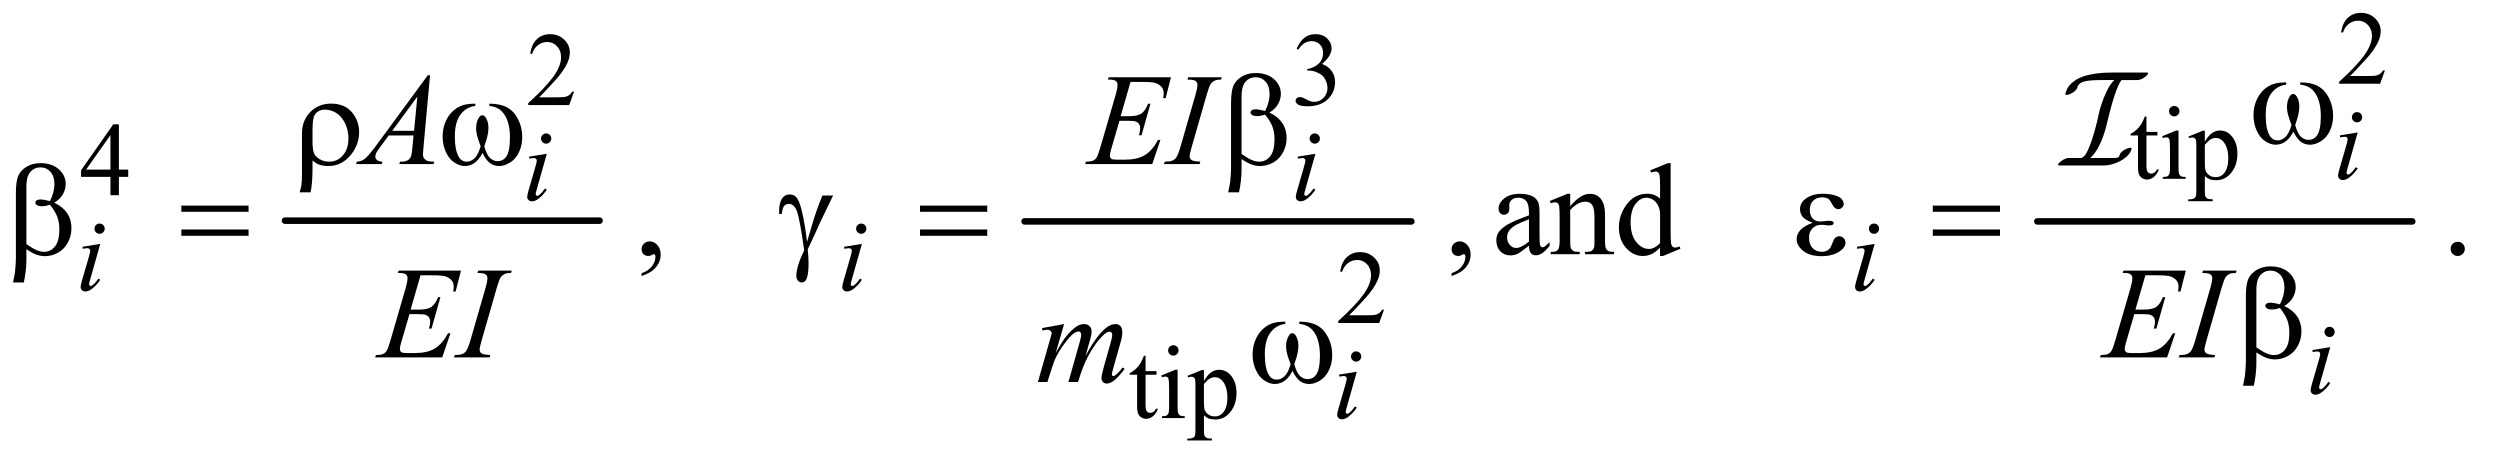
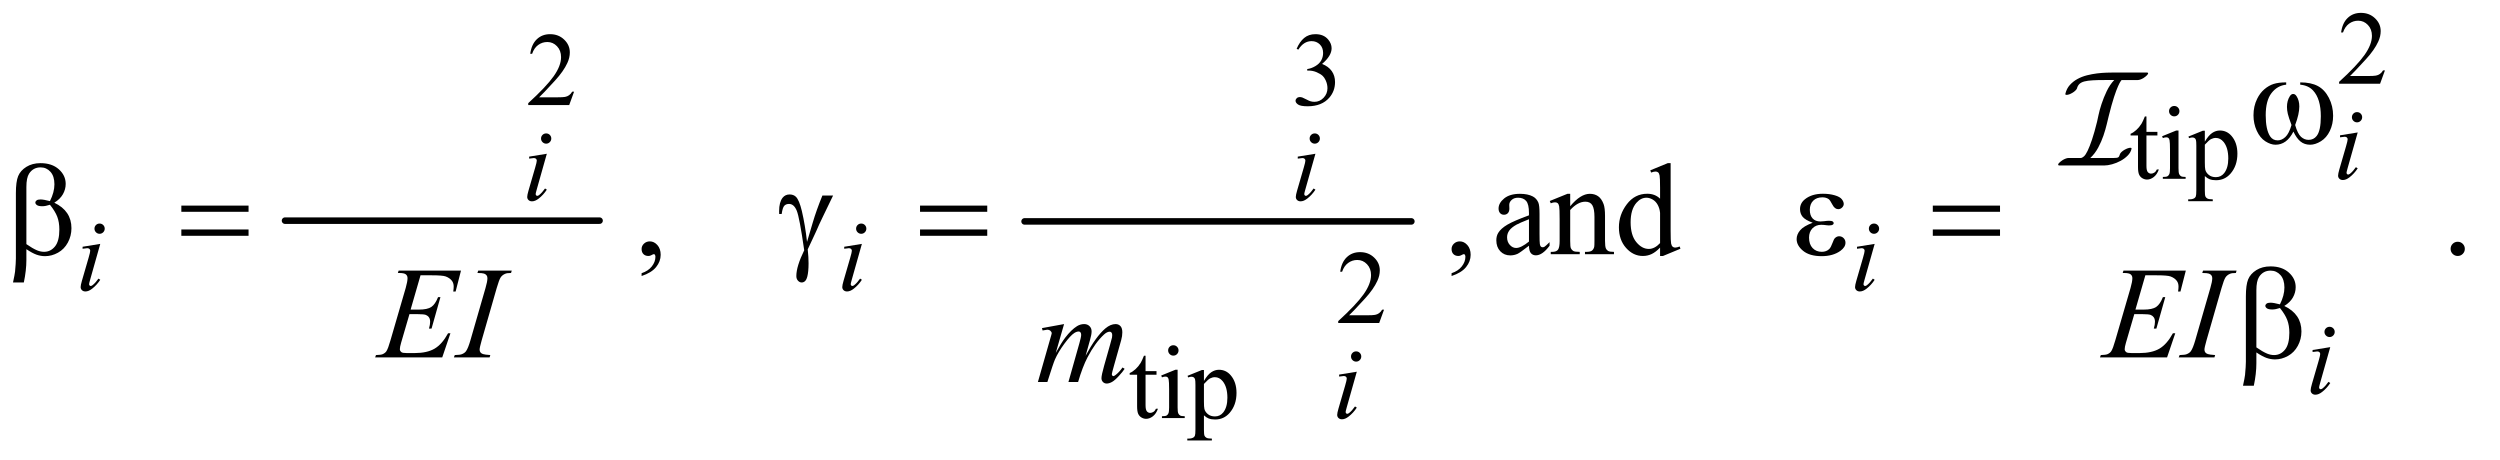
<svg xmlns="http://www.w3.org/2000/svg" stroke-dasharray="none" shape-rendering="auto" font-family="'Dialog'" text-rendering="auto" width="299" fill-opacity="1" color-interpolation="auto" color-rendering="auto" preserveAspectRatio="xMidYMid meet" font-size="12px" viewBox="0 0 299 55" fill="black" stroke="black" image-rendering="auto" stroke-miterlimit="10" stroke-linecap="square" stroke-linejoin="miter" font-style="normal" stroke-width="1" height="55" stroke-dashoffset="0" font-weight="normal" stroke-opacity="1">
  <defs id="genericDefs" />
  <g>
    <defs id="defs1">
      <clipPath clipPathUnits="userSpaceOnUse" id="clipPath1">
        <path d="M0.969 2.599 L190.282 2.599 L190.282 37.269 L0.969 37.269 L0.969 2.599 Z" />
      </clipPath>
      <clipPath clipPathUnits="userSpaceOnUse" id="clipPath2">
        <path d="M30.957 83.051 L30.957 1190.699 L6079.292 1190.699 L6079.292 83.051 Z" />
      </clipPath>
      <clipPath clipPathUnits="userSpaceOnUse" id="clipPath3">
        <path d="M0.969 2.599 L0.969 37.269 L190.282 37.269 L190.282 2.599 Z" />
      </clipPath>
    </defs>
    <g stroke-width="16" transform="scale(1.576,1.576) translate(-0.969,-2.599) matrix(0.031,0,0,0.031,0,0)" stroke-linejoin="round" stroke-linecap="round">
      <line y2="624" fill="none" x1="729" clip-path="url(#clipPath2)" x2="1499" y1="624" />
    </g>
    <g stroke-width="16" transform="matrix(0.049,0,0,0.049,-1.527,-4.096)" stroke-linejoin="round" stroke-linecap="round">
      <line y2="624" fill="none" x1="2532" clip-path="url(#clipPath2)" x2="3476" y1="624" />
    </g>
    <g stroke-width="16" transform="matrix(0.049,0,0,0.049,-1.527,-4.096)" stroke-linejoin="round" stroke-linecap="round">
-       <line y2="624" fill="none" x1="5004" clip-path="url(#clipPath2)" x2="5919" y1="624" />
-     </g>
+       </g>
    <g transform="matrix(0.049,0,0,0.049,-1.527,-4.096)">
      <path d="M5852.375 255.375 L5840.5 288 L5740.5 288 L5740.5 283.375 Q5784.625 243.125 5802.625 217.625 Q5820.625 192.125 5820.625 171 Q5820.625 154.875 5810.75 144.5 Q5800.875 134.125 5787.125 134.125 Q5774.625 134.125 5764.688 141.438 Q5754.75 148.75 5750 162.875 L5745.375 162.875 Q5748.5 139.75 5761.438 127.375 Q5774.375 115 5793.75 115 Q5814.375 115 5828.188 128.25 Q5842 141.5 5842 159.5 Q5842 172.375 5836 185.25 Q5826.75 205.5 5806 228.125 Q5774.875 262.125 5767.125 269.125 L5811.375 269.125 Q5824.875 269.125 5830.312 268.125 Q5835.75 267.125 5840.125 264.062 Q5844.5 261 5847.75 255.375 L5852.375 255.375 Z" stroke="none" clip-path="url(#clipPath2)" />
    </g>
    <g transform="matrix(0.049,0,0,0.049,-1.527,-4.096)">
      <path d="M1432.375 307.375 L1420.5 340 L1320.5 340 L1320.5 335.375 Q1364.625 295.125 1382.625 269.625 Q1400.625 244.125 1400.625 223 Q1400.625 206.875 1390.75 196.5 Q1380.875 186.125 1367.125 186.125 Q1354.625 186.125 1344.688 193.438 Q1334.75 200.75 1330 214.875 L1325.375 214.875 Q1328.5 191.75 1341.438 179.375 Q1354.375 167 1373.75 167 Q1394.375 167 1408.188 180.25 Q1422 193.5 1422 211.5 Q1422 224.375 1416 237.25 Q1406.75 257.5 1386 280.125 Q1354.875 314.125 1347.125 321.125 L1391.375 321.125 Q1404.875 321.125 1410.312 320.125 Q1415.75 319.125 1420.125 316.062 Q1424.5 313 1427.75 307.375 L1432.375 307.375 ZM3196 202.75 Q3203.25 185.625 3214.312 176.312 Q3225.375 167 3241.875 167 Q3262.25 167 3273.125 180.25 Q3281.375 190.125 3281.375 201.375 Q3281.375 219.875 3258.125 239.625 Q3273.75 245.75 3281.75 257.125 Q3289.75 268.5 3289.75 283.875 Q3289.75 305.875 3275.75 322 Q3257.5 343 3222.875 343 Q3205.75 343 3199.562 338.75 Q3193.375 334.5 3193.375 329.625 Q3193.375 326 3196.312 323.25 Q3199.25 320.5 3203.375 320.5 Q3206.5 320.5 3209.75 321.5 Q3211.875 322.125 3219.375 326.062 Q3226.875 330 3229.75 330.75 Q3234.375 332.125 3239.625 332.125 Q3252.375 332.125 3261.812 322.25 Q3271.25 312.375 3271.25 298.875 Q3271.25 289 3266.875 279.625 Q3263.625 272.625 3259.75 269 Q3254.375 264 3245 259.938 Q3235.625 255.875 3225.875 255.875 L3221.875 255.875 L3221.875 252.125 Q3231.75 250.875 3241.688 245 Q3251.625 239.125 3256.125 230.875 Q3260.625 222.625 3260.625 212.75 Q3260.625 199.875 3252.562 191.938 Q3244.5 184 3232.5 184 Q3213.125 184 3200.125 204.75 L3196 202.75 Z" stroke="none" clip-path="url(#clipPath2)" />
    </g>
    <g transform="matrix(0.049,0,0,0.049,-1.527,-4.096)">
      <path d="M5270.25 367.875 L5270.25 405.5 L5297 405.5 L5297 414.25 L5270.25 414.25 L5270.25 488.5 Q5270.25 499.625 5273.438 503.5 Q5276.625 507.375 5281.625 507.375 Q5285.75 507.375 5289.625 504.812 Q5293.5 502.25 5295.625 497.25 L5300.5 497.25 Q5296.125 509.5 5288.125 515.688 Q5280.125 521.875 5271.625 521.875 Q5265.875 521.875 5260.375 518.688 Q5254.875 515.5 5252.25 509.562 Q5249.625 503.625 5249.625 491.25 L5249.625 414.25 L5231.5 414.25 L5231.5 410.125 Q5238.375 407.375 5245.562 400.812 Q5252.75 394.25 5258.375 385.25 Q5261.25 380.5 5266.375 367.875 L5270.25 367.875 ZM5338.125 342.25 Q5343.375 342.25 5347.062 345.938 Q5350.75 349.625 5350.75 354.875 Q5350.75 360.125 5347.062 363.875 Q5343.375 367.625 5338.125 367.625 Q5332.875 367.625 5329.125 363.875 Q5325.375 360.125 5325.375 354.875 Q5325.375 349.625 5329.062 345.938 Q5332.75 342.25 5338.125 342.25 ZM5348.5 402.125 L5348.5 494.125 Q5348.5 504.875 5350.062 508.438 Q5351.625 512 5354.688 513.75 Q5357.75 515.5 5365.875 515.5 L5365.875 520 L5310.25 520 L5310.25 515.5 Q5318.625 515.5 5321.5 513.875 Q5324.375 512.25 5326.062 508.5 Q5327.75 504.75 5327.75 494.125 L5327.75 450 Q5327.75 431.375 5326.625 425.875 Q5325.75 421.875 5323.875 420.312 Q5322 418.75 5318.75 418.75 Q5315.25 418.75 5310.25 420.625 L5308.5 416.125 L5343 402.125 L5348.5 402.125 ZM5372.75 416.875 L5408 402.625 L5412.75 402.625 L5412.75 429.375 Q5421.625 414.25 5430.562 408.188 Q5439.5 402.125 5449.375 402.125 Q5466.625 402.125 5478.125 415.625 Q5492.25 432.125 5492.25 458.625 Q5492.25 488.25 5475.25 507.625 Q5461.25 523.5 5440 523.5 Q5430.75 523.5 5424 520.875 Q5419 519 5412.75 513.375 L5412.75 548.25 Q5412.75 560 5414.188 563.188 Q5415.625 566.375 5419.188 568.25 Q5422.75 570.125 5432.125 570.125 L5432.125 574.75 L5372.125 574.75 L5372.125 570.125 L5375.25 570.125 Q5382.125 570.25 5387 567.5 Q5389.375 566.125 5390.688 563.062 Q5392 560 5392 547.5 L5392 439.25 Q5392 428.125 5391 425.125 Q5390 422.125 5387.812 420.625 Q5385.625 419.125 5381.875 419.125 Q5378.875 419.125 5374.25 420.875 L5372.75 416.875 ZM5412.75 436.75 L5412.75 479.5 Q5412.75 493.375 5413.875 497.75 Q5415.625 505 5422.438 510.5 Q5429.25 516 5439.625 516 Q5452.125 516 5459.875 506.25 Q5470 493.5 5470 470.375 Q5470 444.125 5458.5 430 Q5450.5 420.25 5439.5 420.25 Q5433.5 420.25 5427.625 423.25 Q5423.125 425.5 5412.75 436.75 Z" stroke="none" clip-path="url(#clipPath2)" />
    </g>
    <g transform="matrix(0.049,0,0,0.049,-1.527,-4.096)">
-       <path d="M344.125 497.5 L344.125 515.25 L321.375 515.25 L321.375 560 L300.75 560 L300.75 515.25 L229 515.25 L229 499.25 L307.625 387 L321.375 387 L321.375 497.5 L344.125 497.5 ZM300.75 497.5 L300.75 413.375 L241.25 497.5 L300.75 497.5 Z" stroke="none" clip-path="url(#clipPath2)" />
-     </g>
+       </g>
    <g transform="matrix(0.049,0,0,0.049,-1.527,-4.096)">
      <path d="M3409.375 839.375 L3397.5 872 L3297.5 872 L3297.5 867.375 Q3341.625 827.125 3359.625 801.625 Q3377.625 776.125 3377.625 755 Q3377.625 738.875 3367.75 728.5 Q3357.875 718.125 3344.125 718.125 Q3331.625 718.125 3321.688 725.438 Q3311.75 732.75 3307 746.875 L3302.375 746.875 Q3305.5 723.75 3318.438 711.375 Q3331.375 699 3350.75 699 Q3371.375 699 3385.188 712.25 Q3399 725.5 3399 743.5 Q3399 756.375 3393 769.25 Q3383.75 789.5 3363 812.125 Q3331.875 846.125 3324.125 853.125 L3368.375 853.125 Q3381.875 853.125 3387.312 852.125 Q3392.75 851.125 3397.125 848.062 Q3401.5 845 3404.75 839.375 L3409.375 839.375 Z" stroke="none" clip-path="url(#clipPath2)" />
    </g>
    <g transform="matrix(0.049,0,0,0.049,-1.527,-4.096)">
      <path d="M2827.25 951.875 L2827.25 989.5 L2854 989.5 L2854 998.25 L2827.25 998.25 L2827.25 1072.5 Q2827.25 1083.625 2830.438 1087.5 Q2833.625 1091.375 2838.625 1091.375 Q2842.75 1091.375 2846.625 1088.812 Q2850.5 1086.25 2852.625 1081.25 L2857.5 1081.25 Q2853.125 1093.5 2845.125 1099.688 Q2837.125 1105.875 2828.625 1105.875 Q2822.875 1105.875 2817.375 1102.688 Q2811.875 1099.5 2809.25 1093.562 Q2806.625 1087.625 2806.625 1075.25 L2806.625 998.25 L2788.5 998.25 L2788.5 994.125 Q2795.375 991.375 2802.562 984.812 Q2809.75 978.25 2815.375 969.25 Q2818.25 964.5 2823.375 951.875 L2827.25 951.875 ZM2895.125 926.25 Q2900.375 926.25 2904.062 929.938 Q2907.75 933.625 2907.75 938.875 Q2907.75 944.125 2904.062 947.875 Q2900.375 951.625 2895.125 951.625 Q2889.875 951.625 2886.125 947.875 Q2882.375 944.125 2882.375 938.875 Q2882.375 933.625 2886.062 929.938 Q2889.75 926.25 2895.125 926.25 ZM2905.5 986.125 L2905.5 1078.125 Q2905.5 1088.875 2907.062 1092.438 Q2908.625 1096 2911.688 1097.75 Q2914.75 1099.5 2922.875 1099.5 L2922.875 1104 L2867.25 1104 L2867.25 1099.5 Q2875.625 1099.5 2878.5 1097.875 Q2881.375 1096.25 2883.062 1092.5 Q2884.75 1088.75 2884.75 1078.125 L2884.75 1034 Q2884.75 1015.375 2883.625 1009.875 Q2882.75 1005.875 2880.875 1004.312 Q2879 1002.75 2875.75 1002.75 Q2872.25 1002.75 2867.25 1004.625 L2865.5 1000.125 L2900 986.125 L2905.5 986.125 ZM2929.75 1000.875 L2965 986.625 L2969.75 986.625 L2969.75 1013.375 Q2978.625 998.25 2987.562 992.188 Q2996.5 986.125 3006.375 986.125 Q3023.625 986.125 3035.125 999.625 Q3049.25 1016.125 3049.25 1042.625 Q3049.25 1072.25 3032.25 1091.625 Q3018.25 1107.5 2997 1107.5 Q2987.75 1107.5 2981 1104.875 Q2976 1103 2969.75 1097.375 L2969.75 1132.25 Q2969.75 1144 2971.188 1147.188 Q2972.625 1150.375 2976.188 1152.25 Q2979.75 1154.125 2989.125 1154.125 L2989.125 1158.75 L2929.125 1158.75 L2929.125 1154.125 L2932.25 1154.125 Q2939.125 1154.25 2944 1151.5 Q2946.375 1150.125 2947.688 1147.062 Q2949 1144 2949 1131.5 L2949 1023.25 Q2949 1012.125 2948 1009.125 Q2947 1006.125 2944.812 1004.625 Q2942.625 1003.125 2938.875 1003.125 Q2935.875 1003.125 2931.25 1004.875 L2929.75 1000.875 ZM2969.75 1020.75 L2969.75 1063.5 Q2969.75 1077.375 2970.875 1081.75 Q2972.625 1089 2979.438 1094.5 Q2986.25 1100 2996.625 1100 Q3009.125 1100 3016.875 1090.25 Q3027 1077.5 3027 1054.375 Q3027 1028.125 3015.5 1014 Q3007.5 1004.25 2996.5 1004.25 Q2990.5 1004.25 2984.625 1007.25 Q2980.125 1009.5 2969.75 1020.75 Z" stroke="none" clip-path="url(#clipPath2)" />
    </g>
    <g transform="matrix(0.049,0,0,0.049,-1.527,-4.096)">
      <path d="M1597.188 757.281 L1597.188 750.406 Q1613.281 745.094 1622.109 733.922 Q1630.938 722.75 1630.938 710.25 Q1630.938 707.281 1629.531 705.25 Q1628.438 703.844 1627.344 703.844 Q1625.625 703.844 1619.844 706.969 Q1617.031 708.375 1613.906 708.375 Q1606.25 708.375 1601.719 703.844 Q1597.188 699.312 1597.188 691.344 Q1597.188 683.688 1603.047 678.219 Q1608.906 672.75 1617.344 672.75 Q1627.656 672.75 1635.703 681.734 Q1643.75 690.719 1643.75 705.562 Q1643.75 721.656 1632.578 735.484 Q1621.406 749.312 1597.188 757.281 ZM3574.188 757.281 L3574.188 750.406 Q3590.281 745.094 3599.109 733.922 Q3607.938 722.75 3607.938 710.25 Q3607.938 707.281 3606.531 705.25 Q3605.438 703.844 3604.344 703.844 Q3602.625 703.844 3596.844 706.969 Q3594.031 708.375 3590.906 708.375 Q3583.25 708.375 3578.719 703.844 Q3574.188 699.312 3574.188 691.344 Q3574.188 683.688 3580.047 678.219 Q3585.906 672.75 3594.344 672.75 Q3604.656 672.75 3612.703 681.734 Q3620.75 690.719 3620.75 705.562 Q3620.75 721.656 3609.578 735.484 Q3598.406 749.312 3574.188 757.281 ZM3763.094 683.375 Q3741.062 700.406 3735.438 703.062 Q3727 706.969 3717.469 706.969 Q3702.625 706.969 3693.016 696.812 Q3683.406 686.656 3683.406 670.094 Q3683.406 659.625 3688.094 651.969 Q3694.5 641.344 3710.359 631.969 Q3726.219 622.594 3763.094 609.156 L3763.094 603.531 Q3763.094 582.125 3756.297 574.156 Q3749.5 566.188 3736.531 566.188 Q3726.688 566.188 3720.906 571.5 Q3714.969 576.812 3714.969 583.688 L3715.281 592.75 Q3715.281 599.938 3711.609 603.844 Q3707.938 607.75 3702 607.75 Q3696.219 607.75 3692.547 603.688 Q3688.875 599.625 3688.875 592.594 Q3688.875 579.156 3702.625 567.906 Q3716.375 556.656 3741.219 556.656 Q3760.281 556.656 3772.469 563.062 Q3781.688 567.906 3786.062 578.219 Q3788.875 584.938 3788.875 605.719 L3788.875 654.312 Q3788.875 674.781 3789.656 679.391 Q3790.438 684 3792.234 685.562 Q3794.031 687.125 3796.375 687.125 Q3798.875 687.125 3800.75 686.031 Q3804.031 684 3813.406 674.625 L3813.406 683.375 Q3795.906 706.812 3779.969 706.812 Q3772.312 706.812 3767.781 701.5 Q3763.25 696.188 3763.094 683.375 ZM3763.094 673.219 L3763.094 618.688 Q3739.5 628.062 3732.625 631.969 Q3720.281 638.844 3714.969 646.344 Q3709.656 653.844 3709.656 662.75 Q3709.656 674 3716.375 681.422 Q3723.094 688.844 3731.844 688.844 Q3743.719 688.844 3763.094 673.219 ZM3863.719 586.969 Q3888.875 556.656 3911.688 556.656 Q3923.406 556.656 3931.844 562.516 Q3940.281 568.375 3945.281 581.812 Q3948.719 591.188 3948.719 610.562 L3948.719 671.656 Q3948.719 685.25 3950.906 690.094 Q3952.625 694 3956.453 696.188 Q3960.281 698.375 3970.594 698.375 L3970.594 704 L3899.812 704 L3899.812 698.375 L3902.781 698.375 Q3912.781 698.375 3916.766 695.328 Q3920.75 692.281 3922.312 686.344 Q3922.938 684 3922.938 671.656 L3922.938 613.062 Q3922.938 593.531 3917.859 584.703 Q3912.781 575.875 3900.75 575.875 Q3882.156 575.875 3863.719 596.188 L3863.719 671.656 Q3863.719 686.188 3865.438 689.625 Q3867.625 694.156 3871.453 696.266 Q3875.281 698.375 3887 698.375 L3887 704 L3816.219 704 L3816.219 698.375 L3819.344 698.375 Q3830.281 698.375 3834.109 692.828 Q3837.938 687.281 3837.938 671.656 L3837.938 618.531 Q3837.938 592.75 3836.766 587.125 Q3835.594 581.5 3833.172 579.469 Q3830.75 577.438 3826.688 577.438 Q3822.312 577.438 3816.219 579.781 L3813.875 574.156 L3857 556.656 L3863.719 556.656 L3863.719 586.969 ZM4083.094 687.906 Q4072.625 698.844 4062.625 703.609 Q4052.625 708.375 4041.062 708.375 Q4017.625 708.375 4000.125 688.766 Q3982.625 669.156 3982.625 638.375 Q3982.625 607.594 4002 582.047 Q4021.375 556.5 4051.844 556.5 Q4070.75 556.5 4083.094 568.531 L4083.094 542.125 Q4083.094 517.594 4081.922 511.969 Q4080.75 506.344 4078.25 504.312 Q4075.75 502.281 4072 502.281 Q4067.938 502.281 4061.219 504.781 L4059.188 499.312 L4101.844 481.812 L4108.875 481.812 L4108.875 647.281 Q4108.875 672.438 4110.047 677.984 Q4111.219 683.531 4113.797 685.719 Q4116.375 687.906 4119.812 687.906 Q4124.031 687.906 4131.062 685.25 L4132.781 690.719 L4090.281 708.375 L4083.094 708.375 L4083.094 687.906 ZM4083.094 676.969 L4083.094 603.219 Q4082.156 592.594 4077.469 583.844 Q4072.781 575.094 4065.047 570.641 Q4057.312 566.188 4049.969 566.188 Q4036.219 566.188 4025.438 578.531 Q4011.219 594.781 4011.219 626.031 Q4011.219 657.594 4024.969 674.391 Q4038.719 691.188 4055.594 691.188 Q4069.812 691.188 4083.094 676.969 ZM6030 673.688 Q6037.344 673.688 6042.344 678.766 Q6047.344 683.844 6047.344 691.031 Q6047.344 698.219 6042.266 703.297 Q6037.188 708.375 6030 708.375 Q6022.812 708.375 6017.734 703.297 Q6012.656 698.219 6012.656 691.031 Q6012.656 683.688 6017.734 678.688 Q6022.812 673.688 6030 673.688 Z" stroke="none" clip-path="url(#clipPath2)" />
    </g>
    <g transform="matrix(0.049,0,0,0.049,-1.527,-4.096)">
      <path d="M5784.25 357.25 Q5789.5 357.25 5793.125 360.875 Q5796.75 364.5 5796.75 369.75 Q5796.75 374.875 5793.062 378.562 Q5789.375 382.25 5784.25 382.25 Q5779.125 382.25 5775.438 378.562 Q5771.75 374.875 5771.75 369.75 Q5771.75 364.5 5775.375 360.875 Q5779 357.25 5784.25 357.25 ZM5785.875 406.875 L5761.125 494.5 Q5758.625 503.375 5758.625 505.125 Q5758.625 507.125 5759.812 508.375 Q5761 509.625 5762.625 509.625 Q5764.5 509.625 5767.125 507.625 Q5774.25 502 5781.5 491.625 L5785.875 494.5 Q5777.375 507.5 5765.875 516.375 Q5757.375 523 5749.625 523 Q5744.5 523 5741.25 519.938 Q5738 516.875 5738 512.25 Q5738 507.625 5741.125 496.875 L5757.375 440.875 Q5761.375 427.125 5761.375 423.625 Q5761.375 420.875 5759.438 419.125 Q5757.5 417.375 5754.125 417.375 Q5751.375 417.375 5742.75 418.75 L5742.75 413.875 L5785.875 406.875 Z" stroke="none" clip-path="url(#clipPath2)" />
    </g>
    <g transform="matrix(0.049,0,0,0.049,-1.527,-4.096)">
      <path d="M1364.25 409.25 Q1369.5 409.25 1373.125 412.875 Q1376.75 416.5 1376.75 421.75 Q1376.75 426.875 1373.062 430.562 Q1369.375 434.25 1364.25 434.25 Q1359.125 434.25 1355.438 430.562 Q1351.75 426.875 1351.75 421.75 Q1351.75 416.5 1355.375 412.875 Q1359 409.25 1364.25 409.25 ZM1365.875 458.875 L1341.125 546.5 Q1338.625 555.375 1338.625 557.125 Q1338.625 559.125 1339.812 560.375 Q1341 561.625 1342.625 561.625 Q1344.5 561.625 1347.125 559.625 Q1354.25 554 1361.5 543.625 L1365.875 546.5 Q1357.375 559.5 1345.875 568.375 Q1337.375 575 1329.625 575 Q1324.5 575 1321.25 571.938 Q1318 568.875 1318 564.25 Q1318 559.625 1321.125 548.875 L1337.375 492.875 Q1341.375 479.125 1341.375 475.625 Q1341.375 472.875 1339.438 471.125 Q1337.5 469.375 1334.125 469.375 Q1331.375 469.375 1322.75 470.75 L1322.75 465.875 L1365.875 458.875 ZM3240.25 409.25 Q3245.5 409.25 3249.125 412.875 Q3252.75 416.5 3252.75 421.75 Q3252.75 426.875 3249.062 430.562 Q3245.375 434.25 3240.25 434.25 Q3235.125 434.25 3231.438 430.562 Q3227.75 426.875 3227.75 421.75 Q3227.75 416.5 3231.375 412.875 Q3235 409.25 3240.25 409.25 ZM3241.875 458.875 L3217.125 546.5 Q3214.625 555.375 3214.625 557.125 Q3214.625 559.125 3215.812 560.375 Q3217 561.625 3218.625 561.625 Q3220.5 561.625 3223.125 559.625 Q3230.25 554 3237.5 543.625 L3241.875 546.5 Q3233.375 559.5 3221.875 568.375 Q3213.375 575 3205.625 575 Q3200.5 575 3197.25 571.938 Q3194 568.875 3194 564.25 Q3194 559.625 3197.125 548.875 L3213.375 492.875 Q3217.375 479.125 3217.375 475.625 Q3217.375 472.875 3215.438 471.125 Q3213.5 469.375 3210.125 469.375 Q3207.375 469.375 3198.75 470.75 L3198.75 465.875 L3241.875 458.875 Z" stroke="none" clip-path="url(#clipPath2)" />
    </g>
    <g transform="matrix(0.049,0,0,0.049,-1.527,-4.096)">
      <path d="M274.25 629.25 Q279.5 629.25 283.125 632.875 Q286.75 636.5 286.75 641.75 Q286.75 646.875 283.062 650.562 Q279.375 654.25 274.25 654.25 Q269.125 654.25 265.438 650.562 Q261.75 646.875 261.75 641.75 Q261.75 636.5 265.375 632.875 Q269 629.25 274.25 629.25 ZM275.875 678.875 L251.125 766.5 Q248.625 775.375 248.625 777.125 Q248.625 779.125 249.812 780.375 Q251 781.625 252.625 781.625 Q254.5 781.625 257.125 779.625 Q264.25 774 271.5 763.625 L275.875 766.5 Q267.375 779.5 255.875 788.375 Q247.375 795 239.625 795 Q234.5 795 231.25 791.938 Q228 788.875 228 784.25 Q228 779.625 231.125 768.875 L247.375 712.875 Q251.375 699.125 251.375 695.625 Q251.375 692.875 249.438 691.125 Q247.5 689.375 244.125 689.375 Q241.375 689.375 232.75 690.75 L232.75 685.875 L275.875 678.875 ZM2133.25 629.25 Q2138.5 629.25 2142.125 632.875 Q2145.75 636.5 2145.75 641.75 Q2145.75 646.875 2142.062 650.562 Q2138.375 654.25 2133.25 654.25 Q2128.125 654.25 2124.438 650.562 Q2120.75 646.875 2120.75 641.75 Q2120.75 636.5 2124.375 632.875 Q2128 629.25 2133.25 629.25 ZM2134.875 678.875 L2110.125 766.5 Q2107.625 775.375 2107.625 777.125 Q2107.625 779.125 2108.812 780.375 Q2110 781.625 2111.625 781.625 Q2113.5 781.625 2116.125 779.625 Q2123.25 774 2130.5 763.625 L2134.875 766.5 Q2126.375 779.5 2114.875 788.375 Q2106.375 795 2098.625 795 Q2093.5 795 2090.25 791.938 Q2087 788.875 2087 784.25 Q2087 779.625 2090.125 768.875 L2106.375 712.875 Q2110.375 699.125 2110.375 695.625 Q2110.375 692.875 2108.438 691.125 Q2106.5 689.375 2103.125 689.375 Q2100.375 689.375 2091.75 690.75 L2091.75 685.875 L2134.875 678.875 ZM4605.25 629.25 Q4610.5 629.25 4614.125 632.875 Q4617.75 636.5 4617.75 641.75 Q4617.75 646.875 4614.062 650.562 Q4610.375 654.25 4605.25 654.25 Q4600.125 654.25 4596.438 650.562 Q4592.75 646.875 4592.75 641.75 Q4592.75 636.5 4596.375 632.875 Q4600 629.25 4605.25 629.25 ZM4606.875 678.875 L4582.125 766.5 Q4579.625 775.375 4579.625 777.125 Q4579.625 779.125 4580.812 780.375 Q4582 781.625 4583.625 781.625 Q4585.5 781.625 4588.125 779.625 Q4595.25 774 4602.5 763.625 L4606.875 766.5 Q4598.375 779.5 4586.875 788.375 Q4578.375 795 4570.625 795 Q4565.5 795 4562.25 791.938 Q4559 788.875 4559 784.25 Q4559 779.625 4562.125 768.875 L4578.375 712.875 Q4582.375 699.125 4582.375 695.625 Q4582.375 692.875 4580.438 691.125 Q4578.5 689.375 4575.125 689.375 Q4572.375 689.375 4563.75 690.75 L4563.75 685.875 L4606.875 678.875 Z" stroke="none" clip-path="url(#clipPath2)" />
    </g>
    <g transform="matrix(0.049,0,0,0.049,-1.527,-4.096)">
      <path d="M5717.25 881.25 Q5722.5 881.25 5726.125 884.875 Q5729.75 888.5 5729.75 893.75 Q5729.75 898.875 5726.062 902.562 Q5722.375 906.25 5717.25 906.25 Q5712.125 906.25 5708.438 902.562 Q5704.75 898.875 5704.75 893.75 Q5704.75 888.5 5708.375 884.875 Q5712 881.25 5717.25 881.25 ZM5718.875 930.875 L5694.125 1018.5 Q5691.625 1027.375 5691.625 1029.125 Q5691.625 1031.125 5692.812 1032.375 Q5694 1033.625 5695.625 1033.625 Q5697.5 1033.625 5700.125 1031.625 Q5707.25 1026 5714.5 1015.625 L5718.875 1018.5 Q5710.375 1031.5 5698.875 1040.375 Q5690.375 1047 5682.625 1047 Q5677.5 1047 5674.25 1043.938 Q5671 1040.875 5671 1036.25 Q5671 1031.625 5674.125 1020.875 L5690.375 964.875 Q5694.375 951.125 5694.375 947.625 Q5694.375 944.875 5692.438 943.125 Q5690.5 941.375 5687.125 941.375 Q5684.375 941.375 5675.75 942.75 L5675.75 937.875 L5718.875 930.875 Z" stroke="none" clip-path="url(#clipPath2)" />
    </g>
    <g transform="matrix(0.049,0,0,0.049,-1.527,-4.096)">
      <path d="M3341.25 941.25 Q3346.5 941.25 3350.125 944.875 Q3353.75 948.5 3353.75 953.75 Q3353.75 958.875 3350.062 962.562 Q3346.375 966.25 3341.25 966.25 Q3336.125 966.25 3332.438 962.562 Q3328.75 958.875 3328.75 953.75 Q3328.75 948.5 3332.375 944.875 Q3336 941.25 3341.25 941.25 ZM3342.875 990.875 L3318.125 1078.5 Q3315.625 1087.375 3315.625 1089.125 Q3315.625 1091.125 3316.812 1092.375 Q3318 1093.625 3319.625 1093.625 Q3321.5 1093.625 3324.125 1091.625 Q3331.25 1086 3338.5 1075.625 L3342.875 1078.5 Q3334.375 1091.5 3322.875 1100.375 Q3314.375 1107 3306.625 1107 Q3301.5 1107 3298.25 1103.938 Q3295 1100.875 3295 1096.25 Q3295 1091.625 3298.125 1080.875 L3314.375 1024.875 Q3318.375 1011.125 3318.375 1007.625 Q3318.375 1004.875 3316.438 1003.125 Q3314.5 1001.375 3311.125 1001.375 Q3308.375 1001.375 3299.75 1002.75 L3299.75 997.875 L3342.875 990.875 Z" stroke="none" clip-path="url(#clipPath2)" />
    </g>
    <g transform="matrix(0.049,0,0,0.049,-1.527,-4.096)">
-       <path d="M1080.844 267.281 L1064.75 443.531 Q1063.5 455.875 1063.5 459.781 Q1063.5 466.031 1065.844 469.312 Q1068.812 473.844 1073.891 476.031 Q1078.969 478.219 1091 478.219 L1089.281 484 L1005.844 484 L1007.562 478.219 L1011.156 478.219 Q1021.312 478.219 1027.719 473.844 Q1032.25 470.875 1034.75 464 Q1036.469 459.156 1038.031 441.188 L1040.531 414.312 L979.906 414.312 L958.344 443.531 Q951 453.375 949.125 457.672 Q947.25 461.969 947.25 465.719 Q947.25 470.719 951.312 474.312 Q955.375 477.906 964.75 478.219 L963.031 484 L900.375 484 L902.094 478.219 Q913.656 477.75 922.484 470.484 Q931.312 463.219 948.812 439.469 L1075.375 267.281 L1080.844 267.281 ZM1049.906 319.312 L988.5 402.906 L1041.781 402.906 L1049.906 319.312 ZM2790.594 283.531 L2766.375 367.281 L2786.219 367.281 Q2807.469 367.281 2817 360.797 Q2826.531 354.312 2833.406 336.812 L2839.188 336.812 L2817.469 413.688 L2811.219 413.688 Q2814.031 404 2814.031 397.125 Q2814.031 390.406 2811.297 386.344 Q2808.562 382.281 2803.797 380.328 Q2799.031 378.375 2783.719 378.375 L2763.562 378.375 L2743.094 448.531 Q2740.125 458.688 2740.125 464 Q2740.125 468.062 2744.031 471.188 Q2746.688 473.375 2757.312 473.375 L2776.062 473.375 Q2806.531 473.375 2824.891 462.594 Q2843.25 451.812 2857.781 425.094 L2863.562 425.094 L2843.562 484 L2679.812 484 L2681.844 478.219 Q2694.031 477.906 2698.25 476.031 Q2704.5 473.219 2707.312 468.844 Q2711.531 462.438 2717.312 441.969 L2754.5 314.156 Q2758.875 298.688 2758.875 290.562 Q2758.875 284.625 2754.734 281.266 Q2750.594 277.906 2738.562 277.906 L2735.281 277.906 L2737.156 272.125 L2889.344 272.125 L2876.219 323.219 L2870.438 323.219 Q2871.531 316.031 2871.531 311.188 Q2871.531 302.906 2867.469 297.281 Q2862.156 290.094 2852 286.344 Q2844.5 283.531 2817.469 283.531 L2790.594 283.531 ZM2960.906 478.219 L2959.188 484 L2872 484 L2874.188 478.219 Q2887.312 477.906 2891.531 476.031 Q2898.406 473.375 2901.688 468.688 Q2906.844 461.344 2912.312 442.438 L2949.188 314.625 Q2953.875 298.688 2953.875 290.562 Q2953.875 286.5 2951.844 283.688 Q2949.812 280.875 2945.672 279.391 Q2941.531 277.906 2929.5 277.906 L2931.375 272.125 L3013.25 272.125 L3011.531 277.906 Q3001.531 277.75 2996.688 280.094 Q2989.656 283.219 2985.984 289 Q2982.312 294.781 2976.531 314.625 L2939.812 442.438 Q2934.812 460.094 2934.812 464.938 Q2934.812 468.844 2936.766 471.578 Q2938.719 474.312 2943.016 475.797 Q2947.312 477.281 2960.906 478.219 Z" stroke="none" clip-path="url(#clipPath2)" />
-     </g>
+       </g>
    <g transform="matrix(0.049,0,0,0.049,-1.527,-4.096)">
      <path d="M1057.594 755.531 L1033.375 839.281 L1053.219 839.281 Q1074.469 839.281 1084 832.797 Q1093.531 826.312 1100.406 808.812 L1106.188 808.812 L1084.469 885.688 L1078.219 885.688 Q1081.031 876 1081.031 869.125 Q1081.031 862.406 1078.297 858.344 Q1075.562 854.281 1070.797 852.328 Q1066.031 850.375 1050.719 850.375 L1030.562 850.375 L1010.094 920.531 Q1007.125 930.688 1007.125 936 Q1007.125 940.062 1011.031 943.188 Q1013.688 945.375 1024.312 945.375 L1043.062 945.375 Q1073.531 945.375 1091.891 934.594 Q1110.25 923.812 1124.781 897.094 L1130.562 897.094 L1110.562 956 L946.812 956 L948.844 950.219 Q961.031 949.906 965.25 948.031 Q971.5 945.219 974.312 940.844 Q978.531 934.438 984.312 913.969 L1021.5 786.156 Q1025.875 770.688 1025.875 762.562 Q1025.875 756.625 1021.734 753.266 Q1017.594 749.906 1005.562 749.906 L1002.281 749.906 L1004.156 744.125 L1156.344 744.125 L1143.219 795.219 L1137.438 795.219 Q1138.531 788.031 1138.531 783.188 Q1138.531 774.906 1134.469 769.281 Q1129.156 762.094 1119 758.344 Q1111.5 755.531 1084.469 755.531 L1057.594 755.531 ZM1227.906 950.219 L1226.188 956 L1139 956 L1141.188 950.219 Q1154.312 949.906 1158.531 948.031 Q1165.406 945.375 1168.688 940.688 Q1173.844 933.344 1179.312 914.438 L1216.188 786.625 Q1220.875 770.688 1220.875 762.562 Q1220.875 758.5 1218.844 755.688 Q1216.812 752.875 1212.672 751.391 Q1208.531 749.906 1196.5 749.906 L1198.375 744.125 L1280.25 744.125 L1278.531 749.906 Q1268.531 749.75 1263.688 752.094 Q1256.656 755.219 1252.984 761 Q1249.312 766.781 1243.531 786.625 L1206.812 914.438 Q1201.812 932.094 1201.812 936.938 Q1201.812 940.844 1203.766 943.578 Q1205.719 946.312 1210.016 947.797 Q1214.312 949.281 1227.906 950.219 ZM5267.594 755.531 L5243.375 839.281 L5263.219 839.281 Q5284.469 839.281 5294 832.797 Q5303.531 826.312 5310.406 808.812 L5316.188 808.812 L5294.469 885.688 L5288.219 885.688 Q5291.031 876 5291.031 869.125 Q5291.031 862.406 5288.297 858.344 Q5285.562 854.281 5280.797 852.328 Q5276.031 850.375 5260.719 850.375 L5240.562 850.375 L5220.094 920.531 Q5217.125 930.688 5217.125 936 Q5217.125 940.062 5221.031 943.188 Q5223.688 945.375 5234.312 945.375 L5253.062 945.375 Q5283.531 945.375 5301.891 934.594 Q5320.25 923.812 5334.781 897.094 L5340.562 897.094 L5320.562 956 L5156.812 956 L5158.844 950.219 Q5171.031 949.906 5175.25 948.031 Q5181.5 945.219 5184.312 940.844 Q5188.531 934.438 5194.312 913.969 L5231.5 786.156 Q5235.875 770.688 5235.875 762.562 Q5235.875 756.625 5231.734 753.266 Q5227.594 749.906 5215.562 749.906 L5212.281 749.906 L5214.156 744.125 L5366.344 744.125 L5353.219 795.219 L5347.438 795.219 Q5348.531 788.031 5348.531 783.188 Q5348.531 774.906 5344.469 769.281 Q5339.156 762.094 5329 758.344 Q5321.5 755.531 5294.469 755.531 L5267.594 755.531 ZM5437.906 950.219 L5436.188 956 L5349 956 L5351.188 950.219 Q5364.312 949.906 5368.531 948.031 Q5375.406 945.375 5378.688 940.688 Q5383.844 933.344 5389.312 914.438 L5426.188 786.625 Q5430.875 770.688 5430.875 762.562 Q5430.875 758.5 5428.844 755.688 Q5426.812 752.875 5422.672 751.391 Q5418.531 749.906 5406.5 749.906 L5408.375 744.125 L5490.25 744.125 L5488.531 749.906 Q5478.531 749.75 5473.688 752.094 Q5466.656 755.219 5462.984 761 Q5459.312 766.781 5453.531 786.625 L5416.812 914.438 Q5411.812 932.094 5411.812 936.938 Q5411.812 940.844 5413.766 943.578 Q5415.719 946.312 5420.016 947.797 Q5424.312 949.281 5437.906 950.219 Z" stroke="none" clip-path="url(#clipPath2)" />
    </g>
    <g transform="matrix(0.049,0,0,0.049,-1.527,-4.096)">
      <path d="M2628.375 874.594 L2608.062 945.062 Q2621.656 920.219 2631.188 907.719 Q2646.031 888.344 2660.094 879.594 Q2668.375 874.594 2677.438 874.594 Q2685.25 874.594 2690.406 879.594 Q2695.562 884.594 2695.562 892.406 Q2695.562 900.062 2691.969 912.406 L2680.875 952.094 Q2706.344 904.438 2729.156 885.219 Q2741.812 874.594 2754.156 874.594 Q2761.344 874.594 2765.953 879.516 Q2770.562 884.438 2770.562 894.75 Q2770.562 903.812 2767.75 913.969 L2750.562 974.75 Q2744.938 994.594 2744.938 996.781 Q2744.938 998.969 2746.344 1000.531 Q2747.281 1001.625 2748.844 1001.625 Q2750.406 1001.625 2754.312 998.656 Q2763.219 991.781 2771.031 980.531 L2776.188 983.812 Q2772.281 990.062 2762.359 1001 Q2752.438 1011.938 2745.406 1015.844 Q2738.375 1019.75 2732.438 1019.75 Q2726.969 1019.75 2723.297 1016 Q2719.625 1012.25 2719.625 1006.781 Q2719.625 999.281 2726.031 976.625 L2740.25 926.469 Q2745.094 909.125 2745.406 907.25 Q2745.875 904.281 2745.875 901.469 Q2745.875 897.562 2744.156 895.375 Q2742.281 893.188 2739.938 893.188 Q2733.375 893.188 2726.031 899.906 Q2704.469 919.75 2685.719 955.531 Q2673.375 979.125 2662.594 1016 L2639 1016 L2665.719 921.469 Q2670.094 906.156 2670.094 901 Q2670.094 896.781 2668.375 894.75 Q2666.656 892.719 2664.156 892.719 Q2659 892.719 2653.219 896.469 Q2643.844 902.562 2629.078 922.562 Q2614.312 942.562 2606.188 960.844 Q2602.281 969.438 2587.594 1016 L2564.469 1016 L2593.375 914.75 L2597.125 901.625 Q2598.219 898.656 2598.219 897.25 Q2598.219 893.812 2595.094 891.078 Q2591.969 888.344 2587.125 888.344 Q2585.094 888.344 2575.875 890.219 L2574.469 884.438 L2628.375 874.594 Z" stroke="none" clip-path="url(#clipPath2)" />
    </g>
    <g transform="matrix(0.049,0,0,0.049,-1.527,-4.096)">
      <path d="M5645.562 290.281 L5645.562 284.656 Q5671.969 284.656 5688.688 293.641 Q5705.406 302.625 5715.641 322.547 Q5725.875 342.469 5725.875 366.219 Q5725.875 386.375 5717.906 403.094 Q5709.938 419.812 5696.109 428.328 Q5682.281 436.844 5669.781 436.844 Q5656.031 436.844 5646.344 429.031 Q5636.656 421.219 5629 404.812 Q5620.406 421.375 5609.547 429.109 Q5598.688 436.844 5585.25 436.844 Q5573.531 436.844 5560.484 428.484 Q5547.438 420.125 5539.469 402.703 Q5531.5 385.281 5531.5 364.969 Q5531.5 342.938 5540.406 324.812 Q5547.281 310.75 5557.984 301.531 Q5568.688 292.312 5580.719 288.484 Q5592.75 284.656 5611.344 284.656 L5611.344 290.281 Q5589.625 292.469 5575.484 310.828 Q5561.344 329.188 5561.344 364.812 Q5561.344 399.969 5572.125 416.375 Q5578.688 426.219 5590.562 426.219 Q5600.406 426.219 5609.234 418.094 Q5618.062 409.969 5624.312 388.719 Q5617.438 370.438 5615.328 361.531 Q5613.219 352.625 5613.219 344.5 Q5613.219 329.344 5620.25 318.406 Q5623.688 312.938 5628.375 312.938 Q5633.219 312.938 5636.656 318.406 Q5643.375 328.719 5643.375 343.562 Q5643.375 361.688 5633.219 388.719 Q5639.312 410.125 5647.516 417.547 Q5655.719 424.969 5666.031 424.969 Q5678.219 424.969 5685.719 415.438 Q5695.875 402.625 5695.875 367.469 Q5695.875 324.812 5676.969 304.5 Q5665.562 292.156 5645.562 290.281 Z" stroke="none" clip-path="url(#clipPath2)" />
    </g>
    <g transform="matrix(0.049,0,0,0.049,-1.527,-4.096)">
-       <path d="M793.969 475.406 L793.969 493.688 Q793.969 532.281 789.125 553.062 L762.406 553.062 Q765.688 543.062 766.625 536.812 Q768.188 526.188 768.188 510.094 L768.188 409.938 Q768.188 377.594 788.5 356.969 Q808.812 336.5 839.75 336.5 Q875.062 336.5 893.5 361.812 Q907.719 381.5 907.719 406.344 Q907.719 434.312 890.375 457.906 Q867.406 488.844 832.25 488.844 Q819.594 488.844 809.281 485.094 Q802.406 482.438 793.969 475.406 ZM793.969 428.219 Q793.969 449.625 797.797 458.062 Q801.625 466.5 811.781 472.359 Q821.938 478.219 834.906 478.219 Q854.438 478.219 868.031 462.906 Q881.625 447.594 881.625 421.188 Q881.625 401.344 873.266 384.391 Q864.906 367.438 851.938 359.312 Q838.969 351.188 824.594 351.188 Q806.625 351.188 798.812 365.094 Q793.969 373.375 793.969 401.812 L793.969 428.219 ZM1225.562 342.281 L1225.562 336.656 Q1251.969 336.656 1268.688 345.641 Q1285.406 354.625 1295.641 374.547 Q1305.875 394.469 1305.875 418.219 Q1305.875 438.375 1297.906 455.094 Q1289.938 471.812 1276.109 480.328 Q1262.281 488.844 1249.781 488.844 Q1236.031 488.844 1226.344 481.031 Q1216.656 473.219 1209 456.812 Q1200.406 473.375 1189.547 481.109 Q1178.688 488.844 1165.25 488.844 Q1153.531 488.844 1140.484 480.484 Q1127.438 472.125 1119.469 454.703 Q1111.5 437.281 1111.5 416.969 Q1111.5 394.938 1120.406 376.812 Q1127.281 362.75 1137.984 353.531 Q1148.688 344.312 1160.719 340.484 Q1172.75 336.656 1191.344 336.656 L1191.344 342.281 Q1169.625 344.469 1155.484 362.828 Q1141.344 381.188 1141.344 416.812 Q1141.344 451.969 1152.125 468.375 Q1158.688 478.219 1170.562 478.219 Q1180.406 478.219 1189.234 470.094 Q1198.062 461.969 1204.312 440.719 Q1197.438 422.438 1195.328 413.531 Q1193.219 404.625 1193.219 396.5 Q1193.219 381.344 1200.25 370.406 Q1203.688 364.938 1208.375 364.938 Q1213.219 364.938 1216.656 370.406 Q1223.375 380.719 1223.375 395.562 Q1223.375 413.688 1213.219 440.719 Q1219.312 462.125 1227.516 469.547 Q1235.719 476.969 1246.031 476.969 Q1258.219 476.969 1265.719 467.438 Q1275.875 454.625 1275.875 419.469 Q1275.875 376.812 1256.969 356.5 Q1245.562 344.156 1225.562 342.281 ZM3061.562 471.812 L3061.562 498.219 Q3061.562 523.531 3055.312 553.062 L3028.906 553.062 Q3033.125 533.688 3033.906 526.656 Q3035.938 504.781 3035.938 494.625 L3035.938 334.938 Q3035.938 306.969 3041.484 293.453 Q3047.031 279.938 3061.484 270.875 Q3075.938 261.812 3096.094 261.812 Q3124.062 261.812 3140.781 276.812 Q3157.5 291.812 3157.5 312.438 Q3157.5 325.719 3150.703 337.672 Q3143.906 349.625 3129.688 358.375 Q3171.562 378.375 3171.562 420.562 Q3171.562 439.312 3162.812 455.562 Q3154.062 471.812 3138.75 480.328 Q3123.438 488.844 3107.188 488.844 Q3096.719 488.844 3086.484 485.25 Q3076.25 481.656 3061.562 471.812 ZM3061.562 459.469 Q3076.719 470.094 3087.969 474.781 Q3096.406 478.219 3104.844 478.219 Q3120.625 478.219 3131.328 465.172 Q3142.031 452.125 3142.031 423.844 Q3142.031 406.031 3136.953 392.672 Q3131.875 379.312 3119.062 363.375 Q3108.281 366.969 3100.469 366.969 Q3091.094 366.969 3087.266 364.156 Q3083.438 361.344 3083.438 358.062 Q3083.438 355.094 3086.406 352.75 Q3089.375 350.406 3095.938 350.406 Q3103.594 350.406 3119.062 354.469 Q3130 332.75 3130 313.375 Q3130 293.688 3120.312 282.906 Q3110.625 272.125 3096.25 272.125 Q3078.125 272.125 3068.125 287.438 Q3061.562 297.594 3061.562 320.094 L3061.562 459.469 Z" stroke="none" clip-path="url(#clipPath2)" />
-     </g>
+       </g>
    <g transform="matrix(0.049,0,0,0.049,-1.527,-4.096)">
      <path d="M95.562 691.812 L95.562 718.219 Q95.562 743.531 89.312 773.062 L62.906 773.062 Q67.125 753.688 67.906 746.656 Q69.938 724.781 69.938 714.625 L69.938 554.938 Q69.938 526.969 75.484 513.453 Q81.031 499.938 95.484 490.875 Q109.938 481.812 130.094 481.812 Q158.062 481.812 174.781 496.812 Q191.5 511.812 191.5 532.438 Q191.5 545.719 184.703 557.672 Q177.906 569.625 163.688 578.375 Q205.562 598.375 205.562 640.562 Q205.562 659.312 196.812 675.562 Q188.062 691.812 172.75 700.328 Q157.438 708.844 141.188 708.844 Q130.719 708.844 120.484 705.25 Q110.25 701.656 95.562 691.812 ZM95.562 679.469 Q110.719 690.094 121.969 694.781 Q130.406 698.219 138.844 698.219 Q154.625 698.219 165.328 685.172 Q176.031 672.125 176.031 643.844 Q176.031 626.031 170.953 612.672 Q165.875 599.312 153.062 583.375 Q142.281 586.969 134.469 586.969 Q125.094 586.969 121.266 584.156 Q117.438 581.344 117.438 578.062 Q117.438 575.094 120.406 572.75 Q123.375 570.406 129.938 570.406 Q137.594 570.406 153.062 574.469 Q164 552.75 164 533.375 Q164 513.688 154.312 502.906 Q144.625 492.125 130.25 492.125 Q112.125 492.125 102.125 507.438 Q95.562 517.594 95.562 540.094 L95.562 679.469 ZM473.781 585.406 L637.844 585.406 L637.844 600.562 L473.781 600.562 L473.781 585.406 ZM473.781 643.688 L637.844 643.688 L637.844 659.156 L473.781 659.156 L473.781 643.688 ZM2038.469 560.875 L2064.562 560.875 Q2062.062 566.5 2038.781 614.312 Q2029.094 634.312 2024.875 644.625 Q2023 648.844 2020.656 653.844 L2002.688 692.281 Q2003.781 702.281 2004.25 710.719 Q2004.719 719.156 2004.719 726.031 Q2004.719 747.281 2001.594 758.844 Q1999.406 766.969 1995.812 770.016 Q1992.219 773.062 1988 773.062 Q1982.844 773.062 1978.859 768.688 Q1974.875 764.312 1974.875 757.438 Q1974.875 745.406 1979.719 729.703 Q1984.562 714 1994.094 694.469 Q1982.688 614.469 1975.891 597.906 Q1969.094 581.344 1957.062 581.344 Q1949.719 581.344 1945.5 585.797 Q1941.281 590.25 1939.094 605.875 L1933 605.875 Q1932.844 601.188 1932.844 598.844 Q1932.844 577.281 1941.281 566.344 Q1947.688 558.219 1958.469 558.219 Q1967.844 558.219 1973.781 563.844 Q1981.906 571.812 1988.312 598.531 Q1996.438 633.219 2000.969 674 L2014.719 627.594 Q2023.938 596.344 2038.469 560.875 ZM2276.781 585.406 L2440.844 585.406 L2440.844 600.562 L2276.781 600.562 L2276.781 585.406 ZM2276.781 643.688 L2440.844 643.688 L2440.844 659.156 L2276.781 659.156 L2276.781 643.688 ZM4455.625 627.281 Q4437.188 620.406 4430.938 612.594 Q4424.688 604.781 4424.688 594 Q4424.688 579.469 4436.875 569.781 Q4453.438 556.5 4480.469 556.5 Q4496.562 556.5 4509.375 560.25 Q4522.188 564 4526.797 570.016 Q4531.406 576.031 4531.406 581.344 Q4531.406 586.188 4527.344 590.172 Q4523.281 594.156 4517.969 594.156 Q4509.375 594.156 4503.672 582.984 Q4497.969 571.812 4494.219 569.312 Q4488.125 565.25 4479.219 565.25 Q4465.156 565.25 4456.875 573.453 Q4448.594 581.656 4448.594 595.719 Q4448.594 609.469 4455.469 616.812 Q4462.344 624.156 4474.375 624.156 Q4478.438 624.156 4483.281 623.531 Q4490.938 622.438 4495.312 622.438 Q4502.031 622.438 4504.453 624.156 Q4506.875 625.875 4506.875 628.219 Q4506.875 630.562 4504.844 631.812 Q4502.031 633.844 4495 633.844 Q4493.438 633.844 4489.844 633.375 Q4481.719 632.281 4476.562 632.281 Q4463.438 632.281 4455.078 640.875 Q4446.719 649.469 4446.719 663.531 Q4446.719 679.938 4455.391 689.078 Q4464.062 698.219 4477.812 698.219 Q4488.906 698.219 4495.938 691.5 Q4500 687.594 4504.531 675.25 Q4507.5 667.125 4509.375 665.25 Q4514.375 660.25 4520 660.25 Q4526.562 660.25 4531.094 664.781 Q4535.625 669.312 4535.625 676.031 Q4535.625 686.812 4523.281 695.875 Q4505.312 708.844 4477.5 708.844 Q4448.125 708.844 4432.266 695.875 Q4416.406 682.906 4416.406 667.125 Q4416.406 655.875 4424.922 645.719 Q4433.438 635.562 4455.625 627.281 ZM4748.781 585.406 L4912.844 585.406 L4912.844 600.562 L4748.781 600.562 L4748.781 585.406 ZM4748.781 643.688 L4912.844 643.688 L4912.844 659.156 L4748.781 659.156 L4748.781 643.688 Z" stroke="none" clip-path="url(#clipPath2)" />
    </g>
    <g transform="matrix(0.049,0,0,0.049,-1.527,-4.096)">
      <path d="M5538.562 943.812 L5538.562 970.219 Q5538.562 995.531 5532.312 1025.062 L5505.906 1025.062 Q5510.125 1005.688 5510.906 998.656 Q5512.938 976.781 5512.938 966.625 L5512.938 806.938 Q5512.938 778.969 5518.484 765.453 Q5524.031 751.938 5538.484 742.875 Q5552.938 733.812 5573.094 733.812 Q5601.062 733.812 5617.781 748.812 Q5634.5 763.812 5634.5 784.438 Q5634.5 797.719 5627.703 809.672 Q5620.906 821.625 5606.688 830.375 Q5648.562 850.375 5648.562 892.562 Q5648.562 911.312 5639.812 927.562 Q5631.062 943.812 5615.75 952.328 Q5600.438 960.844 5584.188 960.844 Q5573.719 960.844 5563.484 957.25 Q5553.25 953.656 5538.562 943.812 ZM5538.562 931.469 Q5553.719 942.094 5564.969 946.781 Q5573.406 950.219 5581.844 950.219 Q5597.625 950.219 5608.328 937.172 Q5619.031 924.125 5619.031 895.844 Q5619.031 878.031 5613.953 864.672 Q5608.875 851.312 5596.062 835.375 Q5585.281 838.969 5577.469 838.969 Q5568.094 838.969 5564.266 836.156 Q5560.438 833.344 5560.438 830.062 Q5560.438 827.094 5563.406 824.75 Q5566.375 822.406 5572.938 822.406 Q5580.594 822.406 5596.062 826.469 Q5607 804.75 5607 785.375 Q5607 765.688 5597.312 754.906 Q5587.625 744.125 5573.25 744.125 Q5555.125 744.125 5545.125 759.438 Q5538.562 769.594 5538.562 792.094 L5538.562 931.469 Z" stroke="none" clip-path="url(#clipPath2)" />
    </g>
    <g transform="matrix(0.049,0,0,0.049,-1.527,-4.096)">
-       <path d="M3202.562 874.281 L3202.562 868.656 Q3228.969 868.656 3245.688 877.641 Q3262.406 886.625 3272.641 906.547 Q3282.875 926.469 3282.875 950.219 Q3282.875 970.375 3274.906 987.094 Q3266.938 1003.812 3253.109 1012.328 Q3239.281 1020.844 3226.781 1020.844 Q3213.031 1020.844 3203.344 1013.031 Q3193.656 1005.219 3186 988.812 Q3177.406 1005.375 3166.547 1013.109 Q3155.688 1020.844 3142.25 1020.844 Q3130.531 1020.844 3117.484 1012.484 Q3104.438 1004.125 3096.469 986.703 Q3088.5 969.281 3088.5 948.969 Q3088.5 926.938 3097.406 908.812 Q3104.281 894.75 3114.984 885.531 Q3125.688 876.312 3137.719 872.484 Q3149.75 868.656 3168.344 868.656 L3168.344 874.281 Q3146.625 876.469 3132.484 894.828 Q3118.344 913.188 3118.344 948.812 Q3118.344 983.969 3129.125 1000.375 Q3135.688 1010.219 3147.562 1010.219 Q3157.406 1010.219 3166.234 1002.094 Q3175.062 993.969 3181.312 972.719 Q3174.438 954.438 3172.328 945.531 Q3170.219 936.625 3170.219 928.5 Q3170.219 913.344 3177.25 902.406 Q3180.688 896.938 3185.375 896.938 Q3190.219 896.938 3193.656 902.406 Q3200.375 912.719 3200.375 927.562 Q3200.375 945.688 3190.219 972.719 Q3196.312 994.125 3204.516 1001.547 Q3212.719 1008.969 3223.031 1008.969 Q3235.219 1008.969 3242.719 999.438 Q3252.875 986.625 3252.875 951.469 Q3252.875 908.812 3233.969 888.5 Q3222.562 876.156 3202.562 874.281 Z" stroke="none" clip-path="url(#clipPath2)" />
-     </g>
+       </g>
    <g transform="matrix(1.576,0,0,1.576,-1.527,-4.096)">
      <path d="M163.975 8.134 C163.962 8.113 163.934 8.102 163.893 8.102 L162.643 8.102 L161.414 8.102 C161.249 8.102 161.053 8.106 160.826 8.113 C160.599 8.12 160.359 8.141 160.108 8.17 C159.857 8.202 159.602 8.249 159.344 8.314 C159.086 8.38 158.846 8.472 158.626 8.593 C158.406 8.713 158.213 8.865 158.048 9.047 C157.883 9.229 157.769 9.452 157.707 9.713 L157.707 9.768 C157.735 9.799 157.798 9.811 157.898 9.789 C157.998 9.768 158.106 9.723 158.223 9.654 C158.32 9.599 158.401 9.539 158.466 9.473 C158.531 9.408 158.571 9.355 158.585 9.313 C158.619 9.175 158.68 9.064 158.766 8.978 C158.852 8.892 158.977 8.826 159.143 8.781 C159.308 8.738 159.519 8.708 159.778 8.694 C160.036 8.676 160.354 8.672 160.733 8.672 L161.414 8.672 C161.187 8.913 160.996 9.197 160.841 9.524 C160.686 9.851 160.557 10.171 160.454 10.485 C160.351 10.797 160.273 11.08 160.221 11.331 C160.17 11.583 160.134 11.749 160.113 11.832 C159.976 12.39 159.846 12.846 159.726 13.2 C159.606 13.555 159.495 13.835 159.395 14.042 C159.296 14.248 159.201 14.391 159.112 14.47 C159.022 14.549 158.94 14.589 158.864 14.589 L157.945 14.589 C157.834 14.589 157.693 14.638 157.521 14.734 C157.404 14.81 157.31 14.883 157.237 14.956 C157.165 15.028 157.143 15.085 157.17 15.126 C157.177 15.147 157.205 15.158 157.253 15.158 L160.65 15.158 C160.829 15.158 161.03 15.126 161.254 15.065 C161.478 15.004 161.691 14.917 161.894 14.807 C162.098 14.697 162.277 14.565 162.431 14.409 C162.586 14.254 162.685 14.084 162.726 13.899 C162.733 13.881 162.733 13.867 162.726 13.844 C162.705 13.812 162.645 13.801 162.545 13.823 C162.445 13.844 162.333 13.888 162.209 13.958 C162.113 14.013 162.032 14.071 161.967 14.133 C161.901 14.195 161.862 14.251 161.848 14.299 C161.814 14.43 161.769 14.51 161.714 14.541 C161.659 14.573 161.535 14.59 161.342 14.59 L159.597 14.59 C159.838 14.363 160.039 14.098 160.201 13.795 C160.363 13.492 160.495 13.188 160.599 12.881 C160.702 12.575 160.784 12.291 160.846 12.029 C160.908 11.768 160.957 11.568 160.991 11.43 C161.143 10.818 161.279 10.329 161.399 9.964 C161.519 9.599 161.623 9.322 161.709 9.133 C161.795 8.944 161.86 8.82 161.905 8.761 C161.95 8.703 161.972 8.673 161.972 8.673 L163.201 8.673 C163.311 8.673 163.452 8.624 163.624 8.528 C163.741 8.453 163.836 8.377 163.908 8.301 C163.981 8.226 164.003 8.171 163.975 8.136 Z" stroke="none" clip-path="url(#clipPath3)" />
    </g>
  </g>
</svg>